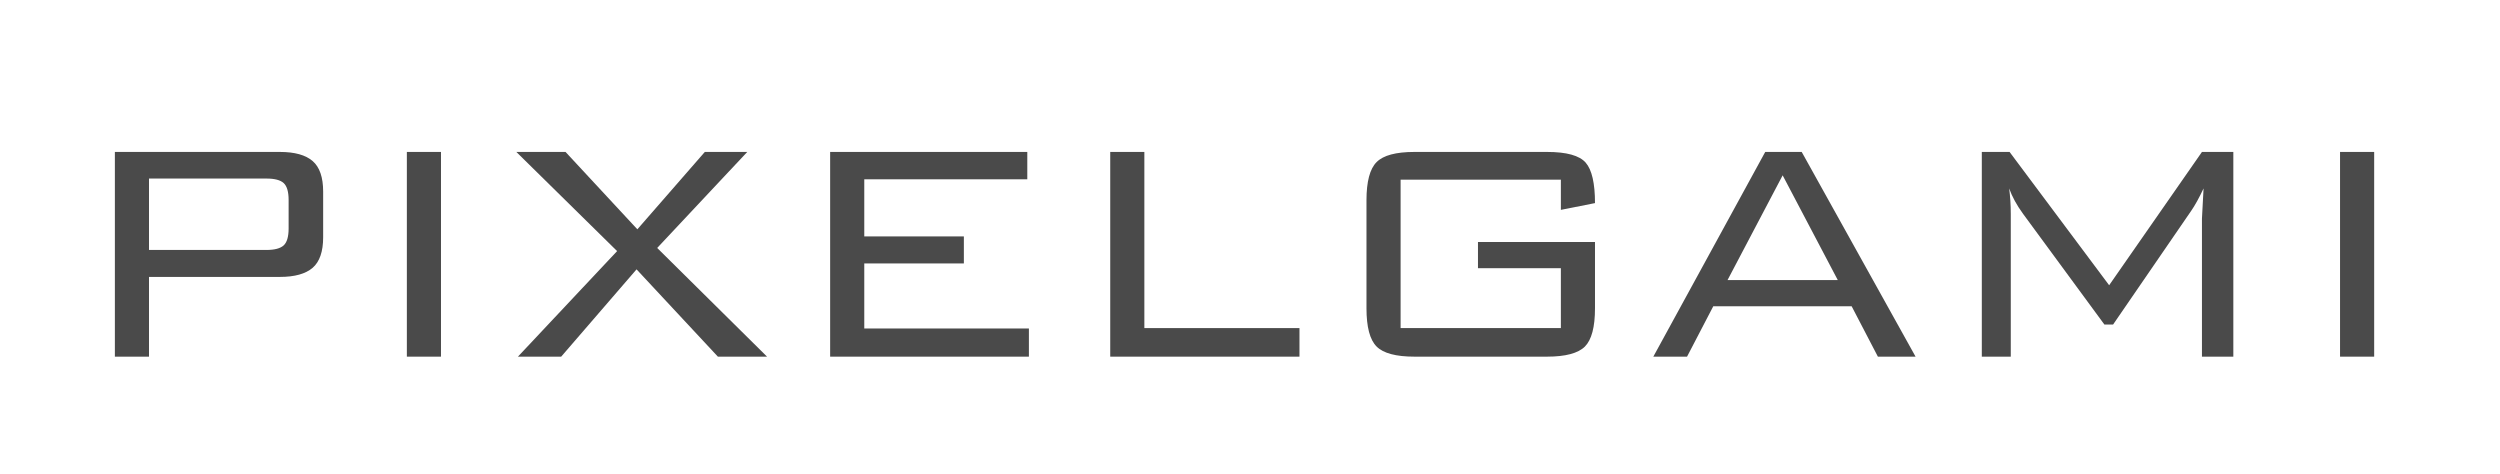
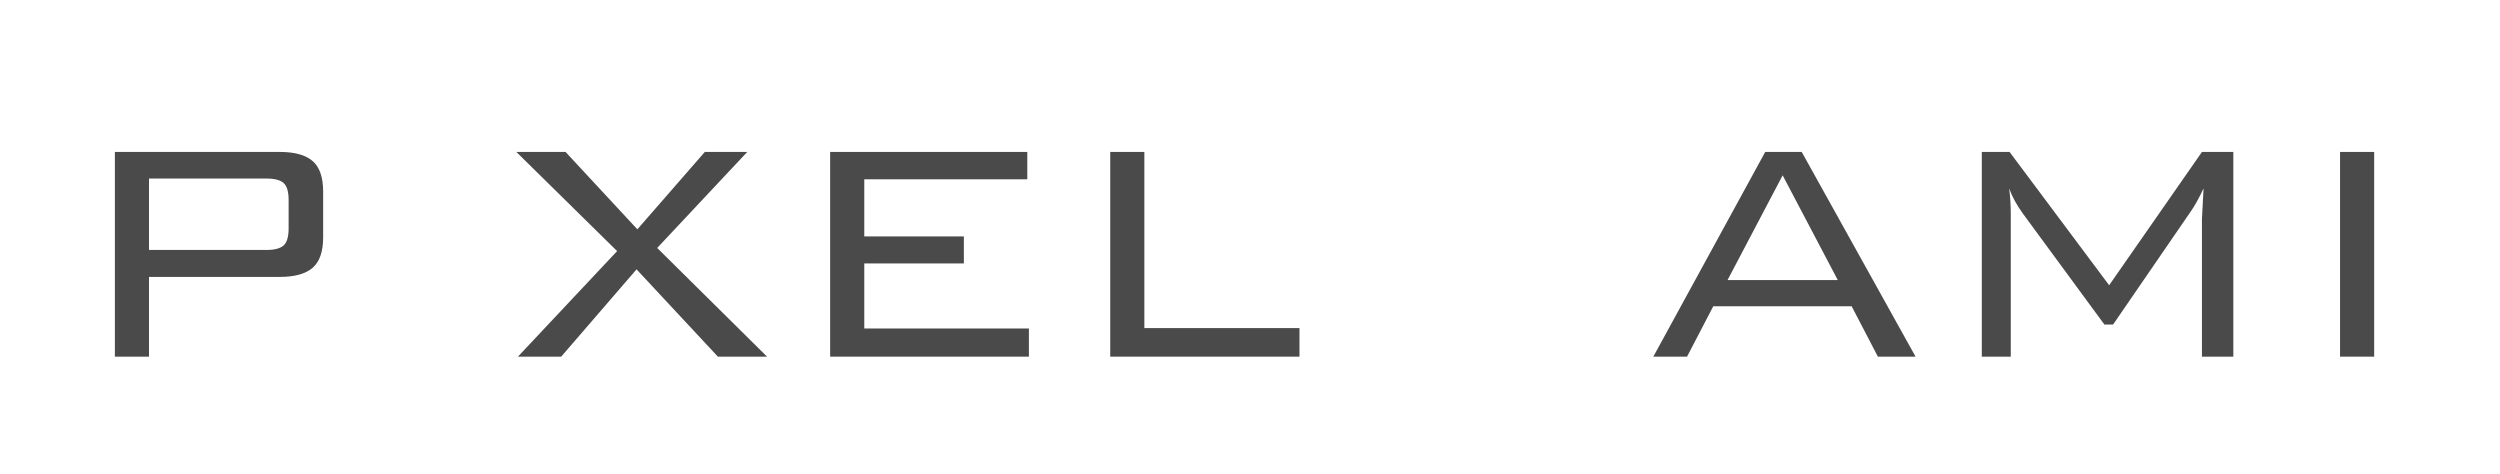
<svg xmlns="http://www.w3.org/2000/svg" width="227" zoomAndPan="magnify" viewBox="0 0 170.25 32.25" height="43" preserveAspectRatio="xMidYMid meet" version="1.0">
  <defs>
    <g />
  </defs>
  <g fill="#4a4a4a" fill-opacity="1">
    <g transform="translate(4.202, 24.288)">
      <g>
        <path d="M 17.805 -8.133 C 17.805 -7.16 17.566 -6.465 17.09 -6.051 C 16.609 -5.637 15.867 -5.43 14.859 -5.43 L 5.945 -5.43 L 5.945 0 L 3.621 0 L 3.621 -13.941 L 14.859 -13.941 C 15.867 -13.941 16.609 -13.734 17.09 -13.32 C 17.566 -12.906 17.805 -12.211 17.805 -11.238 Z M 15.453 -8.727 L 15.453 -10.672 C 15.453 -11.23 15.34 -11.613 15.117 -11.82 C 14.891 -12.027 14.5 -12.129 13.941 -12.129 L 5.945 -12.129 L 5.945 -7.266 L 13.941 -7.266 C 14.5 -7.266 14.891 -7.371 15.117 -7.578 C 15.34 -7.785 15.453 -8.168 15.453 -8.727 Z M 15.453 -8.727 " />
      </g>
    </g>
  </g>
  <g fill="#4a4a4a" fill-opacity="1">
    <g transform="translate(24.086, 24.288)">
      <g>
-         <path d="M 3.621 -13.941 L 5.945 -13.941 L 5.945 0 L 3.621 0 Z M 3.621 -13.941 " />
-       </g>
+         </g>
    </g>
  </g>
  <g fill="#4a4a4a" fill-opacity="1">
    <g transform="translate(33.65, 24.288)">
      <g>
-         <path d="M 18.586 0 L 15.238 0 L 9.699 -5.945 L 4.566 0 L 1.621 0 L 8.375 -7.188 L 1.512 -13.941 L 4.863 -13.941 L 9.754 -8.672 L 14.348 -13.941 L 17.238 -13.941 L 11.105 -7.402 Z M 18.586 0 " />
+         <path d="M 18.586 0 L 15.238 0 L 9.699 -5.945 L 4.566 0 L 1.621 0 L 8.375 -7.188 L 1.512 -13.941 L 4.863 -13.941 L 9.754 -8.672 L 14.348 -13.941 L 17.238 -13.941 L 11.105 -7.402 M 18.586 0 " />
      </g>
    </g>
  </g>
  <g fill="#4a4a4a" fill-opacity="1">
    <g transform="translate(52.912, 24.288)">
      <g>
        <path d="M 17.156 0 L 3.621 0 L 3.621 -13.941 L 17.047 -13.941 L 17.047 -12.078 L 5.945 -12.078 L 5.945 -8.188 L 12.727 -8.188 L 12.727 -6.348 L 5.945 -6.348 L 5.945 -1.918 L 17.156 -1.918 Z M 17.156 0 " />
      </g>
    </g>
  </g>
  <g fill="#4a4a4a" fill-opacity="1">
    <g transform="translate(71.986, 24.288)">
      <g>
        <path d="M 16.508 0 L 3.621 0 L 3.621 -13.941 L 5.945 -13.941 L 5.945 -1.945 L 16.508 -1.945 Z M 16.508 0 " />
      </g>
    </g>
  </g>
  <g fill="#4a4a4a" fill-opacity="1">
    <g transform="translate(89.627, 24.288)">
      <g>
-         <path d="M 18.992 -3.297 C 18.992 -2.016 18.762 -1.148 18.305 -0.688 C 17.844 -0.23 16.984 0 15.723 0 L 6.699 0 C 5.438 0 4.578 -0.23 4.121 -0.688 C 3.66 -1.148 3.43 -2.016 3.43 -3.297 L 3.43 -10.645 C 3.43 -11.922 3.66 -12.793 4.121 -13.25 C 4.578 -13.711 5.438 -13.941 6.699 -13.941 L 15.723 -13.941 C 17.055 -13.941 17.934 -13.699 18.359 -13.211 C 18.781 -12.727 18.992 -11.805 18.992 -10.457 L 16.668 -9.996 L 16.668 -12.051 L 5.754 -12.051 L 5.754 -1.945 L 16.668 -1.945 L 16.668 -6.023 L 11.023 -6.023 L 11.023 -7.809 L 18.992 -7.809 Z M 18.992 -3.297 " />
-       </g>
+         </g>
    </g>
  </g>
  <g fill="#4a4a4a" fill-opacity="1">
    <g transform="translate(111.7, 24.288)">
      <g>
        <path d="M 18.75 0 L 16.184 0 L 14.398 -3.43 L 4.973 -3.43 L 3.188 0 L 0.891 0 L 8.512 -13.941 L 10.996 -13.941 Z M 13.453 -5.215 L 9.699 -12.348 L 5.945 -5.215 Z M 13.453 -5.215 " />
      </g>
    </g>
  </g>
  <g fill="#4a4a4a" fill-opacity="1">
    <g transform="translate(131.34, 24.288)">
      <g>
        <path d="M 20.75 0 L 18.613 0 L 18.613 -9.402 C 18.613 -9.402 18.652 -10.086 18.723 -11.457 C 18.418 -10.809 18.137 -10.301 17.887 -9.941 L 12.562 -2.188 L 11.969 -2.188 L 6.43 -9.727 C 5.996 -10.32 5.684 -10.898 5.484 -11.457 C 5.555 -10.914 5.594 -10.34 5.594 -9.727 L 5.594 0 L 3.621 0 L 3.621 -13.941 L 5.512 -13.941 L 12.293 -4.863 L 18.613 -13.941 L 20.75 -13.941 Z M 20.75 0 " />
      </g>
    </g>
  </g>
  <g fill="#4a4a4a" fill-opacity="1">
    <g transform="translate(155.736, 24.288)">
      <g>
        <path d="M 3.621 -13.941 L 5.945 -13.941 L 5.945 0 L 3.621 0 Z M 3.621 -13.941 " />
      </g>
    </g>
  </g>
</svg>